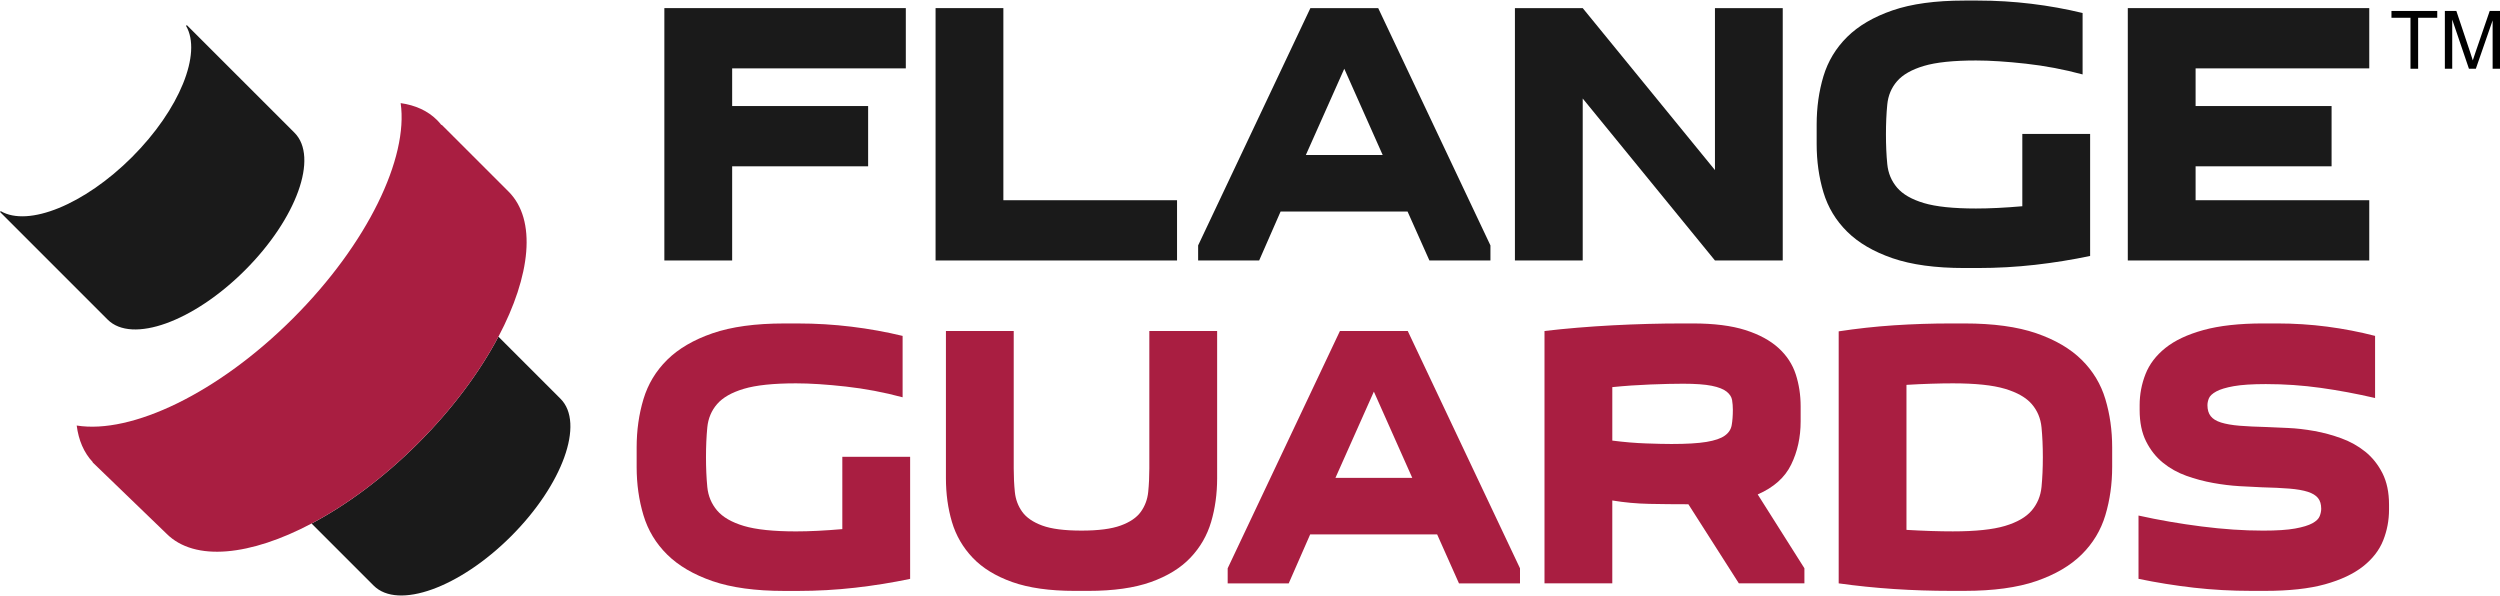
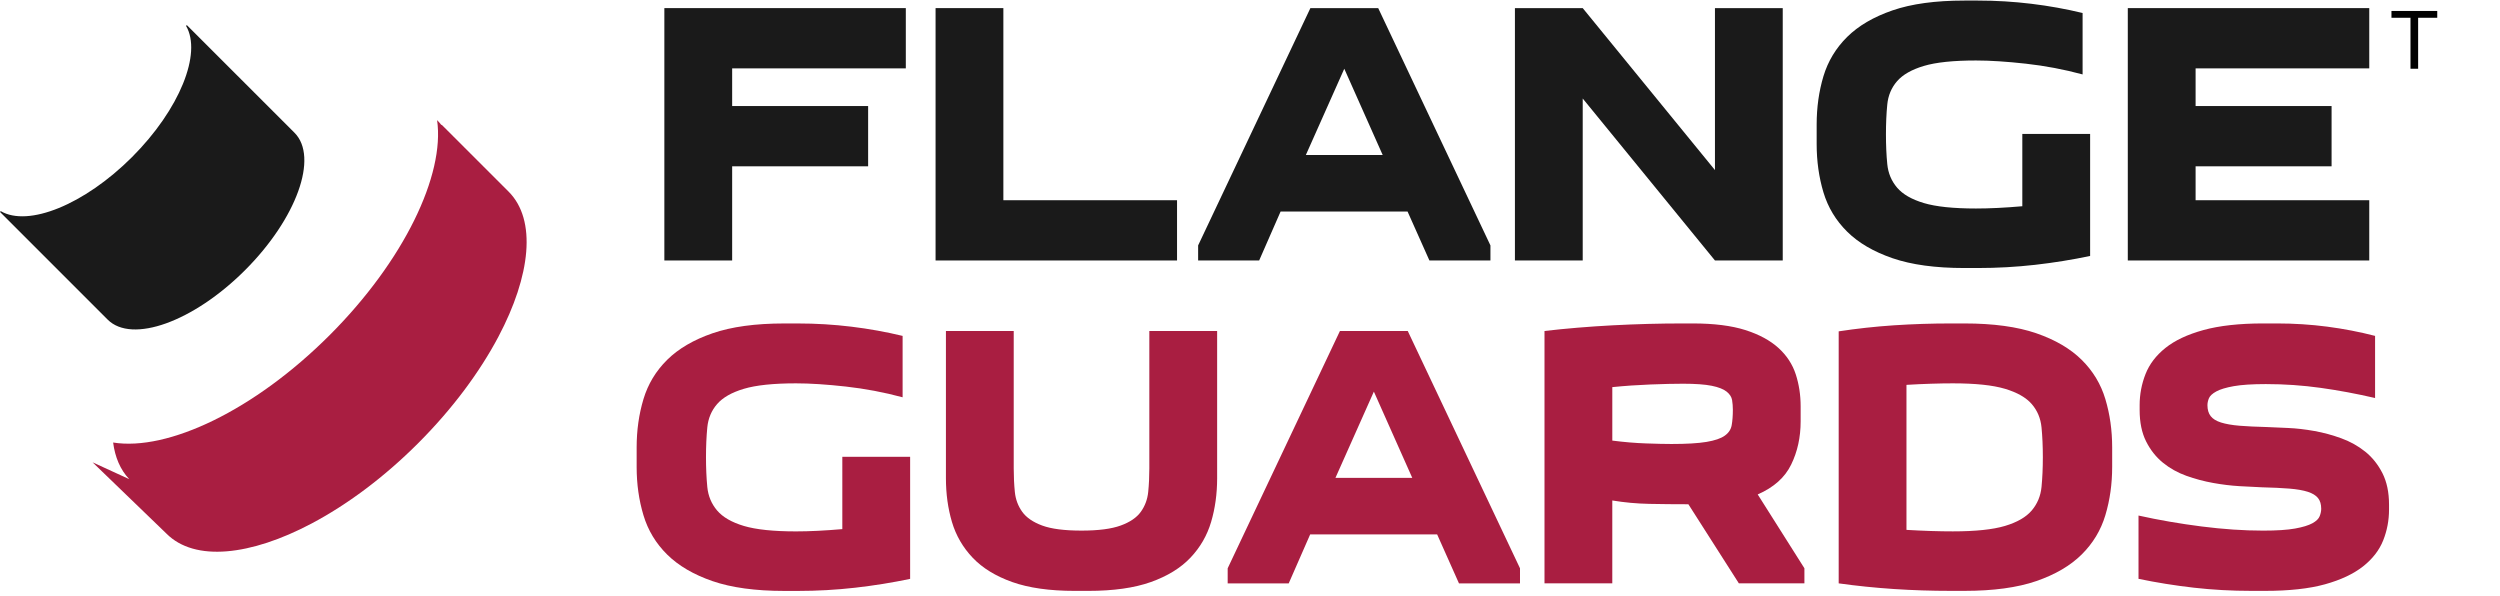
<svg xmlns="http://www.w3.org/2000/svg" version="1.1" id="Layer_1" x="0px" y="0px" width="203.806px" height="48.547px" viewBox="0 0 203.806 48.547" enable-background="new 0 0 203.806 48.547" xml:space="preserve">
  <g>
    <polygon fill="none" points="108.867,38.959 115.132,38.959 112.001,31.926  " />
    <path fill="none" d="M165.633,32.94c-0.461-0.532-1.188-0.947-2.182-1.244c-0.992-0.297-2.411-0.445-4.253-0.445   c-0.533,0-1.122,0.01-1.766,0.031c-0.645,0.02-1.316,0.05-2.012,0.093v11.822c0.695,0.04,1.367,0.07,2.012,0.092   c0.644,0.021,1.232,0.03,1.766,0.03c1.842,0,3.261-0.148,4.253-0.444c0.993-0.298,1.721-0.717,2.182-1.26   c0.459-0.543,0.725-1.183,0.797-1.919c0.071-0.737,0.108-1.546,0.108-2.427c0-0.88-0.037-1.688-0.108-2.426   C166.357,34.106,166.092,33.472,165.633,32.94z" />
    <polygon fill="none" points="109.589,5.604 106.456,12.637 112.72,12.637  " />
    <path fill="none" d="M140.758,31.926c-0.256-0.204-0.659-0.362-1.213-0.476c-0.553-0.112-1.33-0.168-2.334-0.168   c-0.717,0-1.602,0.02-2.656,0.061s-2.094,0.113-3.117,0.216v4.359c0.963,0.124,1.874,0.2,2.733,0.23   c0.861,0.031,1.556,0.047,2.09,0.047c1.228,0,2.179-0.056,2.855-0.169c0.674-0.113,1.171-0.281,1.487-0.508   c0.318-0.224,0.509-0.512,0.568-0.858c0.063-0.349,0.094-0.769,0.094-1.259c0-0.268-0.021-0.527-0.062-0.783   C141.162,32.361,141.015,32.131,140.758,31.926z" />
-     <path fill="#1A1A1A" d="M40.633,27.448c-1.516,2.865-3.734,5.873-6.546,8.686c-2.813,2.812-5.821,5.03-8.686,6.545l5.063,5.063   c1.981,1.98,6.996,0.177,11.204-4.029c4.207-4.206,6.009-9.221,4.029-11.202L40.633,27.448z" />
-     <path fill="#A91E41" d="M40.633,27.448c2.634-4.98,3.131-9.523,0.83-11.825l-5.456-5.453l-0.023,0.022   c-0.109-0.139-0.225-0.274-0.351-0.4c-0.764-0.764-1.778-1.216-2.97-1.386c0.644,4.463-2.689,11.461-8.766,17.537   c-6.125,6.124-13.185,9.462-17.644,8.747c0.153,1.192,0.58,2.209,1.311,2.985L7.548,37.69l6.028,5.818   c2.302,2.304,6.845,1.805,11.825-0.83c2.865-1.515,5.874-3.733,8.686-6.545C36.899,33.321,39.117,30.313,40.633,27.448z" />
+     <path fill="#A91E41" d="M40.633,27.448c2.634-4.98,3.131-9.523,0.83-11.825l-5.456-5.453l-0.023,0.022   c-0.109-0.139-0.225-0.274-0.351-0.4c0.644,4.463-2.689,11.461-8.766,17.537   c-6.125,6.124-13.185,9.462-17.644,8.747c0.153,1.192,0.58,2.209,1.311,2.985L7.548,37.69l6.028,5.818   c2.302,2.304,6.845,1.805,11.825-0.83c2.865-1.515,5.874-3.733,8.686-6.545C36.899,33.321,39.117,30.313,40.633,27.448z" />
    <path fill="#1A1A1A" d="M19.978,22.024c4.207-4.206,6.011-9.222,4.029-11.203l-8.776-8.774L15.168,2.11   c1.309,2.235-0.518,6.81-4.406,10.698c-3.89,3.888-8.463,5.716-10.699,4.406L0,17.278l8.775,8.776   C10.756,28.035,15.772,26.231,19.978,22.024z" />
    <polygon fill="#1A1A1A" points="59.687,13.558 70.772,13.558 70.772,8.645 59.687,8.645 59.687,5.574 73.844,5.574 73.844,0.661    54.16,0.661 54.16,21.235 59.687,21.235  " />
    <polygon fill="#1A1A1A" points="95.955,16.323 81.797,16.323 81.797,0.661 76.27,0.661 76.27,21.235 95.955,21.235  " />
    <path fill="#1A1A1A" d="M104.398,17.243h10.349l1.782,3.992h4.975v-1.228l-9.15-19.346h-5.528l-9.152,19.346v1.228h4.975   L104.398,17.243z M109.589,5.604l3.131,7.032h-6.264L109.589,5.604z" />
    <polygon fill="#1A1A1A" points="129.027,8.031 139.807,21.235 145.333,21.235 145.333,0.661 139.807,0.661 139.807,13.865    129.027,0.661 123.5,0.661 123.5,21.235 129.027,21.235  " />
    <path fill="#1A1A1A" d="M154.285,21.051c1.545,0.532,3.496,0.799,5.85,0.799h1.107c1.575,0,3.131-0.088,4.668-0.261   c1.535-0.175,3.028-0.415,4.482-0.723v-9.949h-5.528v5.896c-1.411,0.124-2.672,0.185-3.777,0.185c-1.842,0-3.26-0.148-4.253-0.445   c-0.991-0.297-1.719-0.716-2.18-1.258c-0.462-0.543-0.728-1.183-0.799-1.919c-0.073-0.738-0.108-1.546-0.108-2.426   c0-0.881,0.035-1.689,0.108-2.427c0.071-0.736,0.337-1.372,0.799-1.904c0.461-0.532,1.188-0.946,2.18-1.244   c0.993-0.296,2.411-0.445,4.253-0.445c1.148,0,2.503,0.088,4.069,0.261c1.567,0.174,3.106,0.466,4.622,0.875V1.06   c-1.352-0.327-2.744-0.578-4.177-0.752c-1.434-0.174-2.886-0.262-4.359-0.262h-1.107c-2.354,0-4.305,0.267-5.85,0.799   c-1.545,0.533-2.779,1.254-3.7,2.165c-0.921,0.912-1.565,1.981-1.935,3.208c-0.368,1.229-0.552,2.54-0.552,3.931v1.597   c0,1.392,0.184,2.702,0.552,3.931c0.369,1.228,1.014,2.298,1.935,3.209C151.506,19.797,152.74,20.519,154.285,21.051z" />
    <polygon fill="#1A1A1A" points="193.148,16.323 178.99,16.323 178.99,13.558 190.076,13.558 190.076,8.645 178.99,8.645    178.99,5.574 193.148,5.574 193.148,0.661 173.463,0.661 173.463,21.235 193.148,21.235  " />
    <path fill="#A91E41" d="M68.669,43.135c-1.413,0.122-2.672,0.186-3.777,0.186c-1.842,0-3.26-0.149-4.252-0.445   c-0.993-0.298-1.72-0.717-2.18-1.26c-0.461-0.543-0.728-1.183-0.799-1.918c-0.071-0.738-0.107-1.547-0.107-2.427   c0-0.882,0.036-1.69,0.107-2.427c0.072-0.737,0.338-1.372,0.799-1.903c0.46-0.532,1.188-0.948,2.18-1.244   c0.992-0.297,2.41-0.446,4.252-0.446c1.147,0,2.503,0.088,4.069,0.262c1.567,0.175,3.106,0.467,4.622,0.875v-5.005   c-1.351-0.326-2.744-0.578-4.177-0.752s-2.887-0.262-4.36-0.262H63.94c-2.354,0-4.304,0.267-5.849,0.799   c-1.546,0.533-2.779,1.255-3.701,2.165c-0.921,0.911-1.566,1.98-1.935,3.209c-0.369,1.228-0.554,2.538-0.554,3.931v1.597   c0,1.393,0.185,2.702,0.554,3.931c0.368,1.228,1.013,2.298,1.935,3.209c0.922,0.91,2.154,1.632,3.701,2.166   c1.545,0.531,3.495,0.798,5.849,0.798h1.106c1.576,0,3.131-0.088,4.667-0.262c1.536-0.175,3.03-0.414,4.483-0.722v-9.949h-5.528   V43.135z" />
    <path fill="#A91E41" d="M93.696,38.19c0,0.676-0.031,1.316-0.092,1.921c-0.062,0.604-0.262,1.141-0.599,1.61   c-0.337,0.472-0.885,0.846-1.643,1.121c-0.757,0.277-1.823,0.414-3.194,0.414c-1.393,0-2.461-0.137-3.209-0.414   c-0.746-0.275-1.289-0.649-1.627-1.121c-0.337-0.47-0.538-1.007-0.599-1.61c-0.061-0.604-0.092-1.245-0.092-1.921V26.982h-5.527   v12.007c0,1.271,0.164,2.458,0.491,3.563c0.328,1.104,0.891,2.077,1.69,2.916c0.798,0.84,1.873,1.5,3.224,1.981   c1.351,0.48,3.051,0.721,5.098,0.721h1.105c2.048,0,3.747-0.24,5.099-0.721c1.349-0.481,2.426-1.142,3.223-1.981   c0.799-0.839,1.361-1.813,1.688-2.916c0.327-1.105,0.492-2.293,0.492-3.563V26.982h-5.528V38.19z" />
    <path fill="#A91E41" d="M109.235,26.983l-9.152,19.346v1.229h4.976l1.75-3.993h10.35l1.78,3.993h4.975v-1.229l-9.151-19.346   H109.235z M108.867,38.959l3.134-7.033l3.131,7.033H108.867z" />
    <path fill="#A91E41" d="M146.023,37.868c0.514-1.055,0.77-2.226,0.77-3.516v-1.229c0-0.922-0.134-1.792-0.399-2.609   c-0.267-0.818-0.736-1.536-1.412-2.15c-0.677-0.614-1.578-1.1-2.704-1.459c-1.125-0.356-2.549-0.537-4.268-0.537h-0.859   c-1.862,0-3.762,0.052-5.697,0.153c-1.936,0.104-3.782,0.256-5.543,0.462v20.574h5.527v-6.757c0.984,0.164,1.986,0.256,3.011,0.277   c1.023,0.021,2.088,0.031,3.192,0.031l4.115,6.448h5.344v-1.229l-3.807-6.02C144.602,39.736,145.513,38.923,146.023,37.868z    M141.172,34.66c-0.06,0.347-0.25,0.635-0.568,0.858c-0.316,0.227-0.813,0.395-1.487,0.508c-0.677,0.113-1.628,0.169-2.855,0.169   c-0.534,0-1.229-0.016-2.09-0.047c-0.859-0.03-1.771-0.106-2.733-0.23v-4.359c1.023-0.103,2.063-0.175,3.117-0.216   s1.939-0.061,2.656-0.061c1.004,0,1.781,0.056,2.334,0.168c0.554,0.113,0.957,0.271,1.213,0.476   c0.257,0.205,0.404,0.436,0.446,0.692c0.04,0.256,0.062,0.516,0.062,0.783C141.266,33.892,141.235,34.312,141.172,34.66z" />
    <path fill="#A91E41" d="M169.701,29.332c-0.922-0.91-2.155-1.632-3.701-2.165c-1.545-0.531-3.497-0.799-5.85-0.799h-1.105   c-1.578,0-3.131,0.052-4.668,0.153c-1.535,0.104-3.031,0.269-4.483,0.491v20.545c1.452,0.204,2.948,0.357,4.483,0.46   c1.537,0.103,3.09,0.152,4.668,0.152h1.105c2.353,0,4.305-0.266,5.85-0.796c1.546-0.533,2.779-1.255,3.701-2.167   c0.921-0.91,1.566-1.98,1.934-3.208c0.369-1.229,0.554-2.538,0.554-3.93v-1.598c0-1.393-0.185-2.702-0.554-3.931   C171.268,31.313,170.622,30.243,169.701,29.332z M166.43,39.696c-0.072,0.736-0.338,1.376-0.797,1.919   c-0.461,0.543-1.188,0.962-2.182,1.26c-0.992,0.296-2.411,0.444-4.253,0.444c-0.533,0-1.122-0.009-1.766-0.03   c-0.645-0.021-1.316-0.052-2.012-0.092V31.375c0.695-0.043,1.367-0.073,2.012-0.093c0.644-0.021,1.232-0.031,1.766-0.031   c1.842,0,3.261,0.148,4.253,0.445c0.993,0.297,1.721,0.712,2.182,1.244c0.459,0.531,0.725,1.166,0.797,1.903   c0.071,0.737,0.108,1.546,0.108,2.426C166.538,38.15,166.501,38.959,166.43,39.696z" />
    <path fill="#A91E41" d="M192.824,36.824c-0.574-0.46-1.223-0.824-1.95-1.09c-0.727-0.266-1.464-0.466-2.21-0.599   c-0.749-0.134-1.459-0.216-2.135-0.245c-0.676-0.032-1.26-0.057-1.751-0.077c-0.86-0.021-1.597-0.057-2.211-0.106   c-0.614-0.053-1.116-0.14-1.505-0.263c-0.388-0.122-0.67-0.296-0.844-0.522c-0.175-0.225-0.262-0.521-0.262-0.89   c0-0.184,0.041-0.374,0.122-0.568c0.082-0.194,0.283-0.38,0.6-0.553c0.317-0.174,0.794-0.317,1.429-0.431   c0.634-0.111,1.505-0.168,2.609-0.168c1.516,0,3.005,0.103,4.469,0.308c1.463,0.204,2.942,0.481,4.437,0.828v-5.065   c-1.269-0.327-2.568-0.579-3.899-0.753s-2.702-0.262-4.114-0.262h-1.105c-1.945,0-3.568,0.181-4.868,0.538   c-1.301,0.358-2.335,0.844-3.102,1.458c-0.768,0.614-1.31,1.326-1.627,2.135c-0.318,0.809-0.478,1.652-0.478,2.533v0.399   c0,1.003,0.175,1.853,0.523,2.548c0.348,0.697,0.804,1.275,1.365,1.734c0.563,0.462,1.203,0.819,1.92,1.077   c0.717,0.256,1.444,0.45,2.181,0.582c0.737,0.134,1.454,0.22,2.149,0.262c0.696,0.04,1.3,0.072,1.813,0.092   c0.879,0.021,1.632,0.058,2.257,0.107c0.624,0.052,1.125,0.139,1.504,0.262s0.656,0.291,0.829,0.507   c0.174,0.214,0.261,0.507,0.261,0.874c0,0.186-0.041,0.385-0.123,0.6c-0.08,0.215-0.281,0.409-0.597,0.583   c-0.318,0.174-0.789,0.318-1.413,0.43c-0.625,0.113-1.489,0.169-2.595,0.169c-1.578,0-3.251-0.112-5.021-0.338   s-3.485-0.521-5.145-0.891v5.159c1.475,0.308,2.974,0.547,4.5,0.722c1.525,0.174,3.095,0.26,4.714,0.26h1.105   c1.965,0,3.592-0.178,4.882-0.536s2.324-0.846,3.103-1.458c0.777-0.615,1.324-1.321,1.642-2.119   c0.318-0.799,0.477-1.638,0.477-2.518v-0.4c0-1.003-0.18-1.857-0.537-2.563C193.863,37.868,193.396,37.284,192.824,36.824z" />
    <polygon points="194.958,1.449 196.509,1.449 196.509,5.604 197.132,5.604 197.132,1.449 198.69,1.449 198.69,0.893 194.958,0.893     " />
-     <path d="M202.967,0.893L201.84,4.17c-0.113,0.332-0.197,0.583-0.252,0.754c-0.047-0.154-0.121-0.386-0.224-0.696l-1.116-3.335   h-0.937v4.71h0.6v-4.01l1.363,4.01h0.563l1.368-3.942v3.942h0.601v-4.71H202.967z" />
  </g>
</svg>